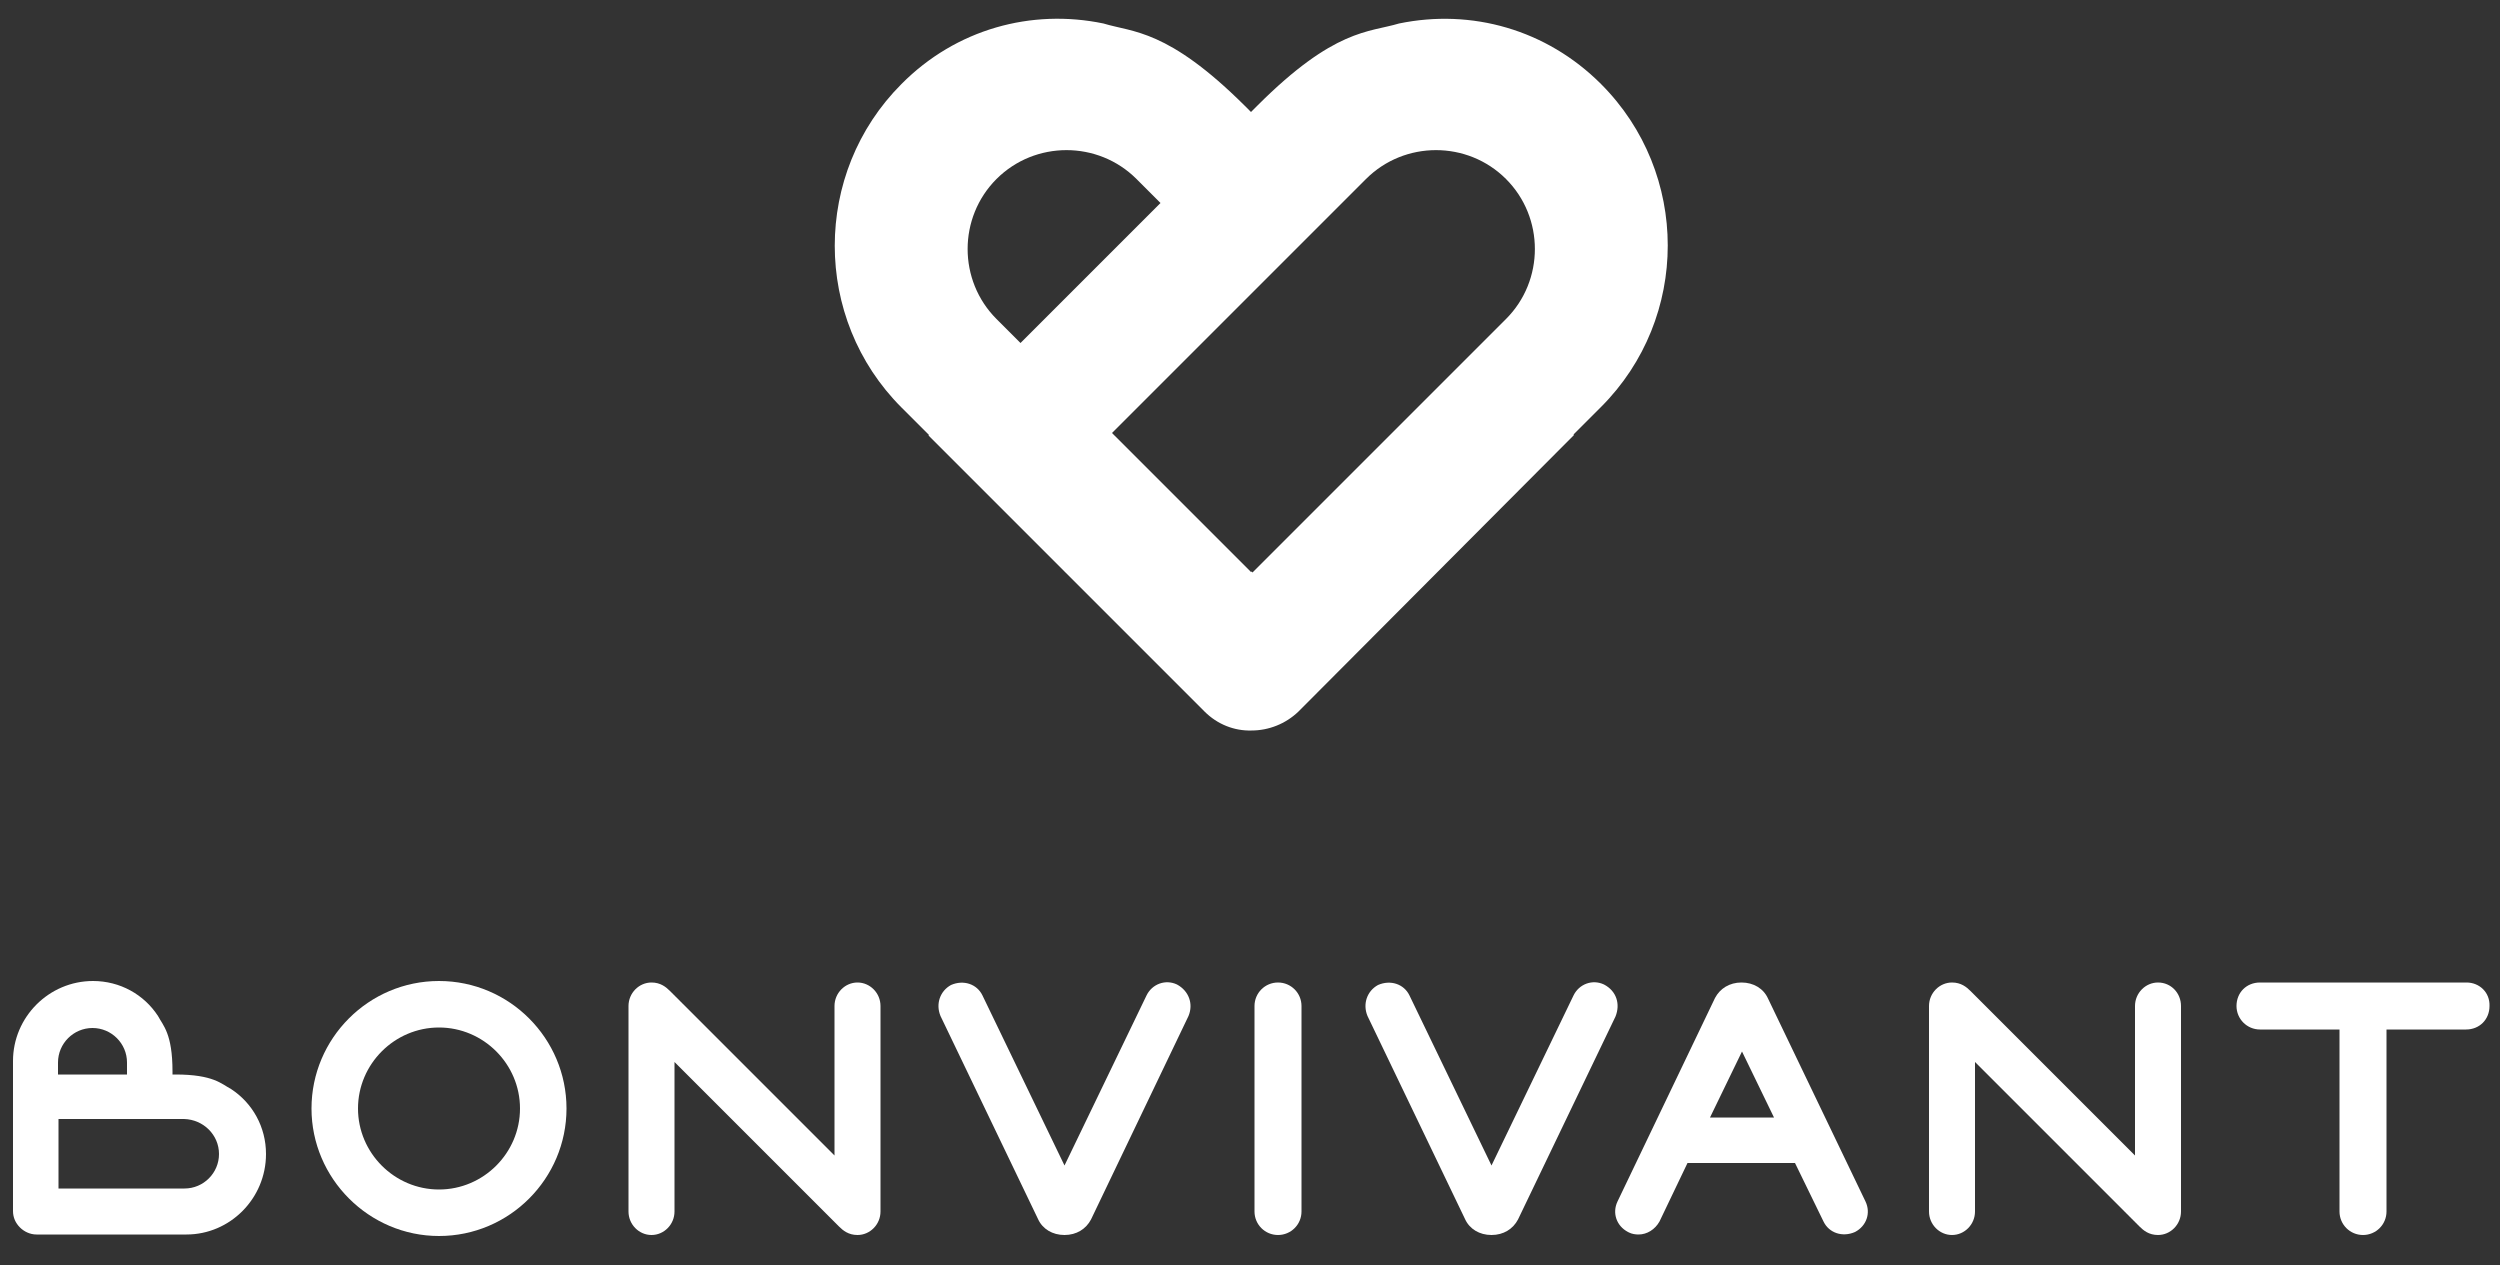
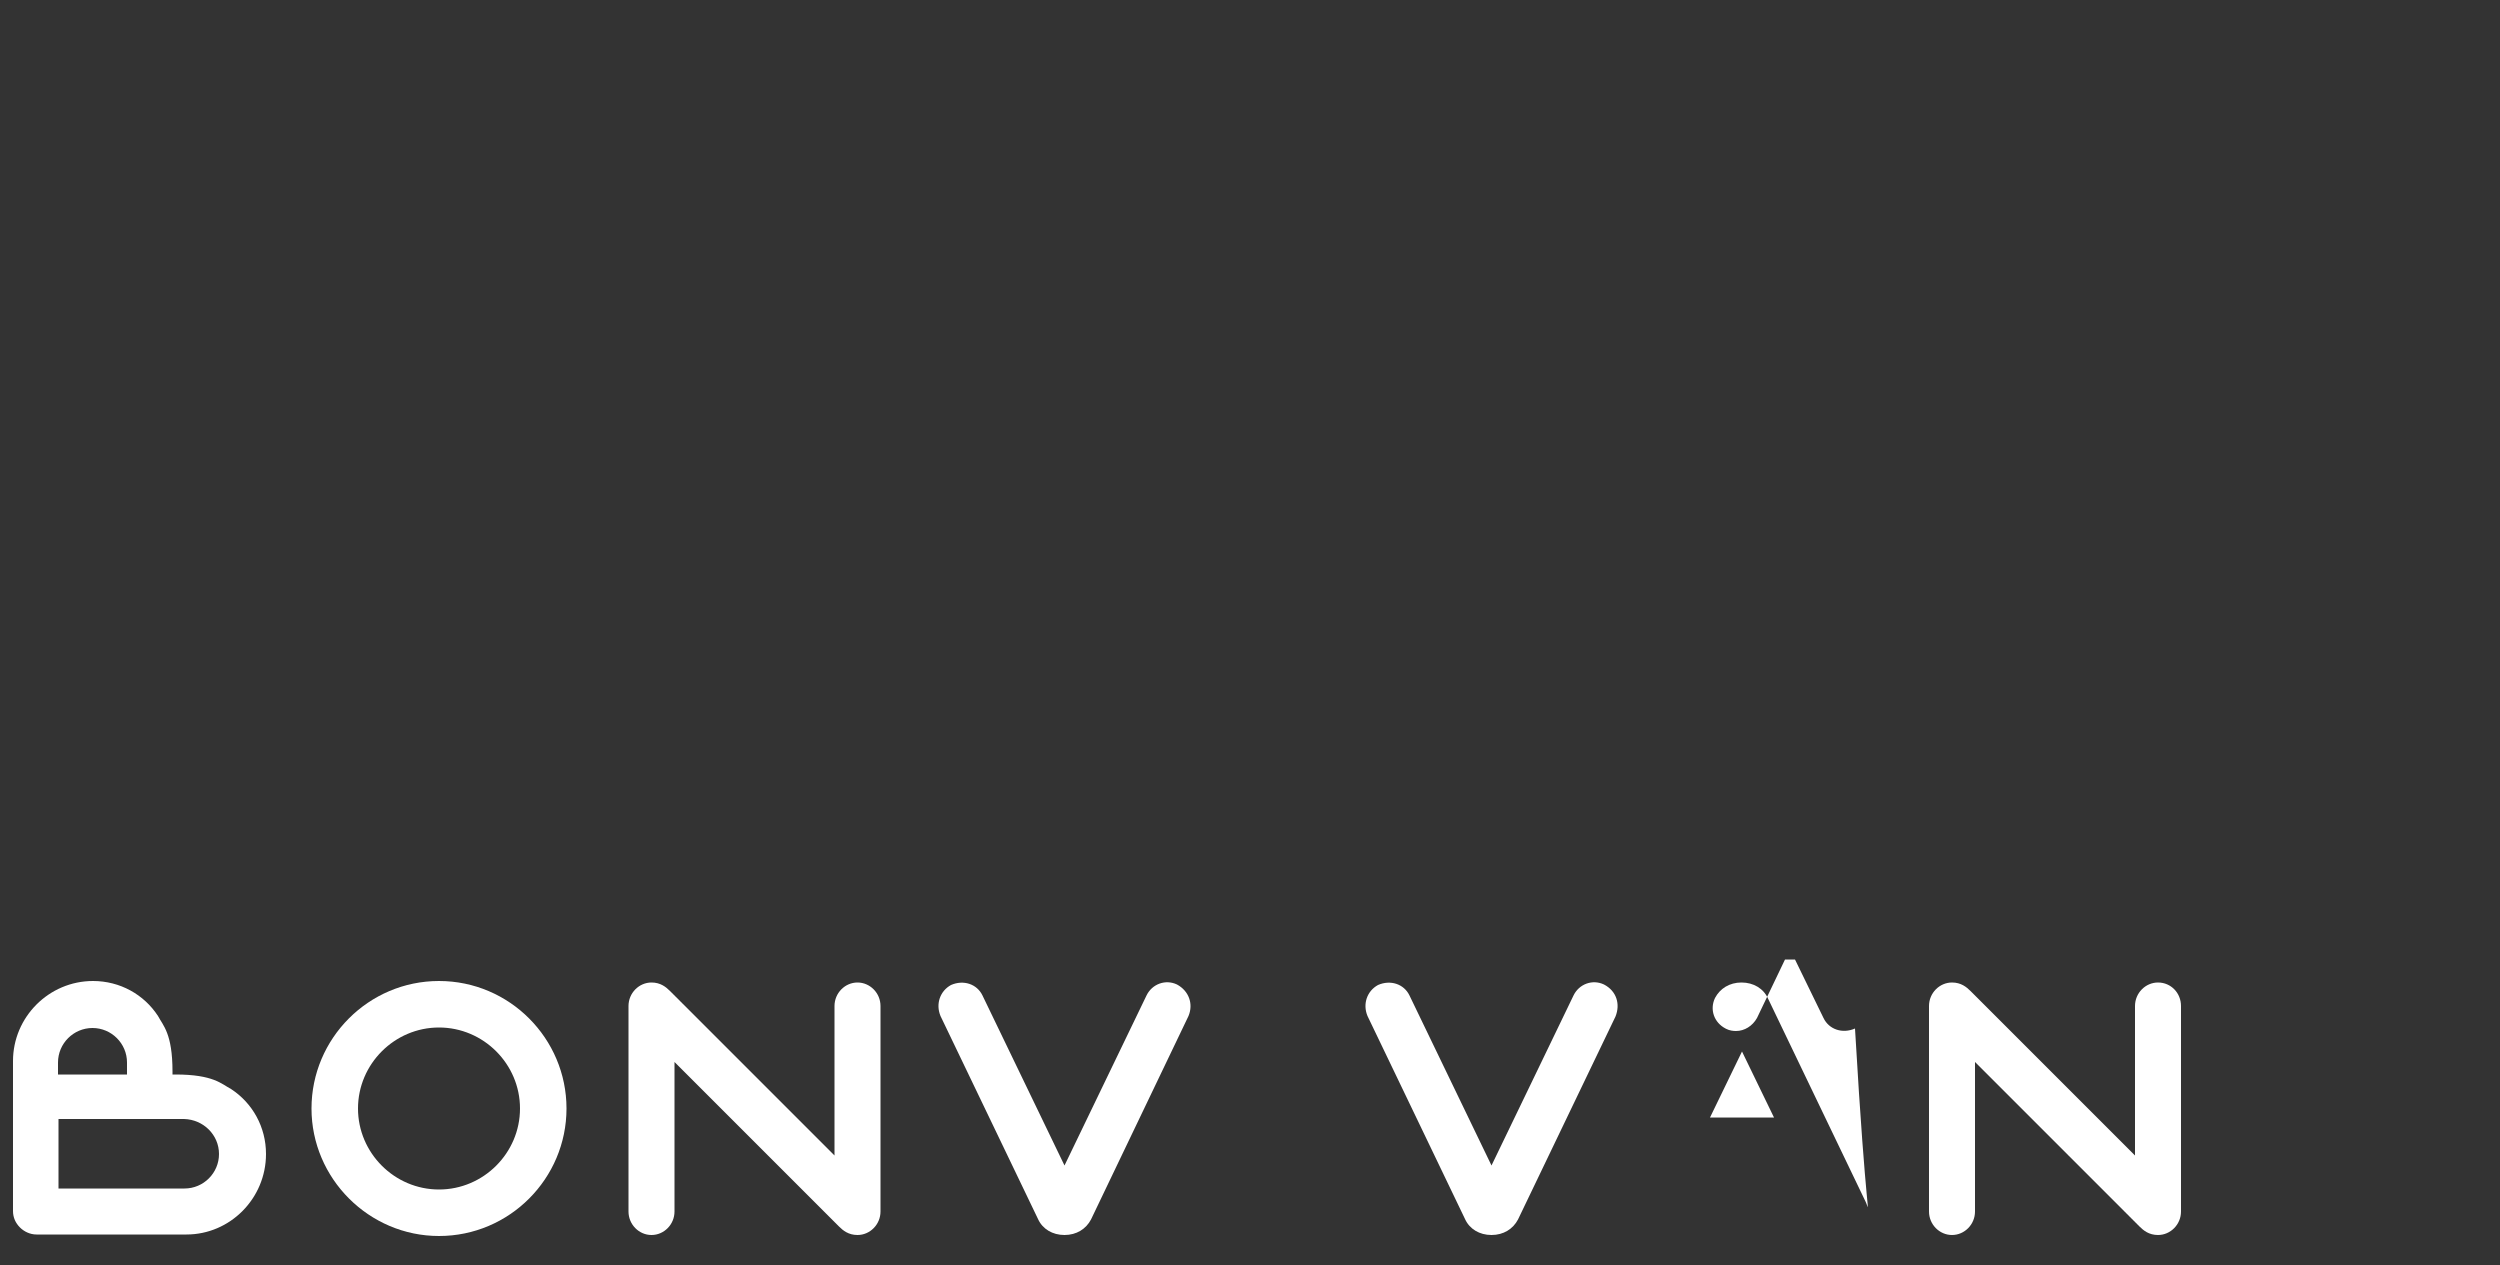
<svg xmlns="http://www.w3.org/2000/svg" version="1.1" id="Calque_1" x="0px" y="0px" viewBox="0 0 500 253" style="enable-background:new 0 0 500 253;" xml:space="preserve">
  <rect x="0" y="0" width="500" height="253" fill="#333333" stroke="none" />
  <style type="text/css">
	.st0{fill:#FFFFFF;}
</style>
  <path class="st0" d="M53.2,230.8c0-5.4-2.7-10.2-7-13c-1.9-1-3.5-2.9-11.1-2.9h-0.6v-0.6c0-7.6-1.9-9.2-2.9-11.1  c-2.8-4.3-7.6-7-13-7c-8.8,0-16,7.2-16,16v2.7l0,0v27.3c0,1.3,0.5,2.4,1.4,3.3c0.8,0.8,2,1.4,3.3,1.4h27.3l0,0h2.7  C46,246.9,53.2,239.7,53.2,230.8 M25.5,214.9H11.6v-2.4c0-3.8,3.1-6.9,6.9-6.9s6.9,3.1,6.9,6.9v2.4H25.5z M43.8,230.8  c0,3.8-3.1,6.9-6.9,6.9h-2.4l0,0H11.7v-0.1l0,0v-13.8l0,0l0,0h23.7l0,0h1.4C40.7,223.9,43.8,227,43.8,230.8" />
  <path class="st0" d="M87.8,205.5c8.9,0,16.2,7.3,16.2,16.2s-7.3,16.2-16.2,16.2s-16.2-7.3-16.2-16.2  C71.6,212.8,78.9,205.5,87.8,205.5 M87.8,196.2c-14.1,0-25.5,11.5-25.5,25.5s11.5,25.5,25.5,25.5c14.1,0,25.5-11.5,25.5-25.5  S101.9,196.2,87.8,196.2" />
  <path class="st0" d="M235.4,196.9c-2.3-1.1-5-0.1-6.1,2.2l-16.4,34l-16.4-34c-1.1-2.3-3.8-3.2-6.3-2.1c-2.2,1.2-3.1,3.8-2.1,6.2  l19.5,40.6c0.9,2,2.9,3.2,5.3,3.2c2.4,0,4.3-1.2,5.3-3.1l19.5-40.7C238.7,200.8,237.8,198.2,235.4,196.9" />
-   <path class="st0" d="M255.6,196.5c-2.6,0-4.7,2.1-4.7,4.7v41.1c0,2.6,2.1,4.7,4.7,4.7c2.6,0,4.7-2.1,4.7-4.7v-41.1  C260.3,198.6,258.2,196.5,255.6,196.5" />
  <path class="st0" d="M320.8,196.9c-2.3-1.1-5-0.1-6.1,2.2l-16.4,34l-16.4-34c-1.1-2.3-3.8-3.2-6.3-2.1c-2.2,1.2-3.1,3.8-2.1,6.2  l19.5,40.6c0.9,2,2.9,3.2,5.3,3.2s4.3-1.2,5.3-3.1l19.5-40.6C324.1,200.8,323.3,198.2,320.8,196.9" />
-   <path class="st0" d="M342,223.5l6.4-13.2l6.4,13.2H342z M373.1,240.3l-19.5-40.6c-0.9-2-2.9-3.2-5.3-3.2s-4.3,1.2-5.3,3.1  l-19.5,40.7c-1.1,2.3-0.2,4.9,2.1,6.1l0.2,0.1c0.6,0.3,1.3,0.4,1.9,0.4c1.7,0,3.3-1,4.2-2.6l5.6-11.7H359l5.7,11.7  c1.1,2.3,3.8,3.2,6.3,2.1C373.3,245.2,374.2,242.6,373.1,240.3" />
+   <path class="st0" d="M342,223.5l6.4-13.2l6.4,13.2H342z M373.1,240.3l-19.5-40.6c-0.9-2-2.9-3.2-5.3-3.2s-4.3,1.2-5.3,3.1  c-1.1,2.3-0.2,4.9,2.1,6.1l0.2,0.1c0.6,0.3,1.3,0.4,1.9,0.4c1.7,0,3.3-1,4.2-2.6l5.6-11.7H359l5.7,11.7  c1.1,2.3,3.8,3.2,6.3,2.1C373.3,245.2,374.2,242.6,373.1,240.3" />
  <path class="st0" d="M431.6,196.5c-2.5,0-4.6,2.1-4.6,4.7v29.9l-32.9-32.9c-0.8-0.8-1.9-1.7-3.7-1.7c-2.5,0-4.6,2.1-4.6,4.7v41.1  c0,2.6,2.1,4.7,4.6,4.7s4.6-2.1,4.6-4.7v-29.9l32.9,32.9c0.8,0.8,1.9,1.7,3.7,1.7c2.5,0,4.6-2.1,4.6-4.7v-41.1  C436.2,198.6,434.2,196.5,431.6,196.5" />
  <path class="st0" d="M171.5,196.5c-2.5,0-4.6,2.1-4.6,4.7v29.9L134,198.2c-0.8-0.8-1.9-1.7-3.7-1.7c-2.5,0-4.6,2.1-4.6,4.7v41.1  c0,2.6,2.1,4.7,4.6,4.7s4.6-2.1,4.6-4.7v-29.9l32.9,32.9c0.8,0.8,1.9,1.7,3.7,1.7c2.5,0,4.6-2.1,4.6-4.7v-41.1  C176.1,198.6,174,196.5,171.5,196.5" />
-   <path class="st0" d="M493.3,196.5H452c-2.7,0-4.7,2-4.7,4.7c0,2.6,2.1,4.7,4.7,4.7h15.9v36.4c0,2.6,2.1,4.7,4.7,4.7s4.7-2.1,4.7-4.7  v-36.4h15.9c2.7,0,4.7-2,4.7-4.7C498,198.5,495.9,196.5,493.3,196.5" />
-   <path class="st0" d="M320.2,16.8C309.3,5.9,294.3,1.7,279.8,4.7c-6,1.8-12.9,1-28.3,16.4l-1.3,1.3l-1.3-1.3  C233.5,5.8,226.6,6.5,220.7,4.7c-14.4-3-29.5,1.1-40.4,12.1c-17.8,17.8-17.8,46.9,0,64.7l5.5,5.5l-0.1,0.1l55.2,55.2  c2.6,2.6,6,3.9,9.4,3.8c3.4,0,6.8-1.3,9.4-3.8L314.8,87l-0.1-0.1l5.5-5.5C338,63.6,338,34.6,320.2,16.8 M232.1,40.6l-28,28l-4.8-4.8  c-7.7-7.7-7.7-20.3,0-28s20.3-7.7,28,0L232.1,40.6z M301.2,35.8c7.7,7.7,7.7,20.3,0,28l-4.8,4.8l0,0l-45.9,45.9l-0.2-0.2l-0.1,0.1  l-27.8-27.8l0.1-0.1l0,0l47.8-47.8l0,0l2.9-2.9C280.9,28.1,293.5,28.1,301.2,35.8" />
</svg>